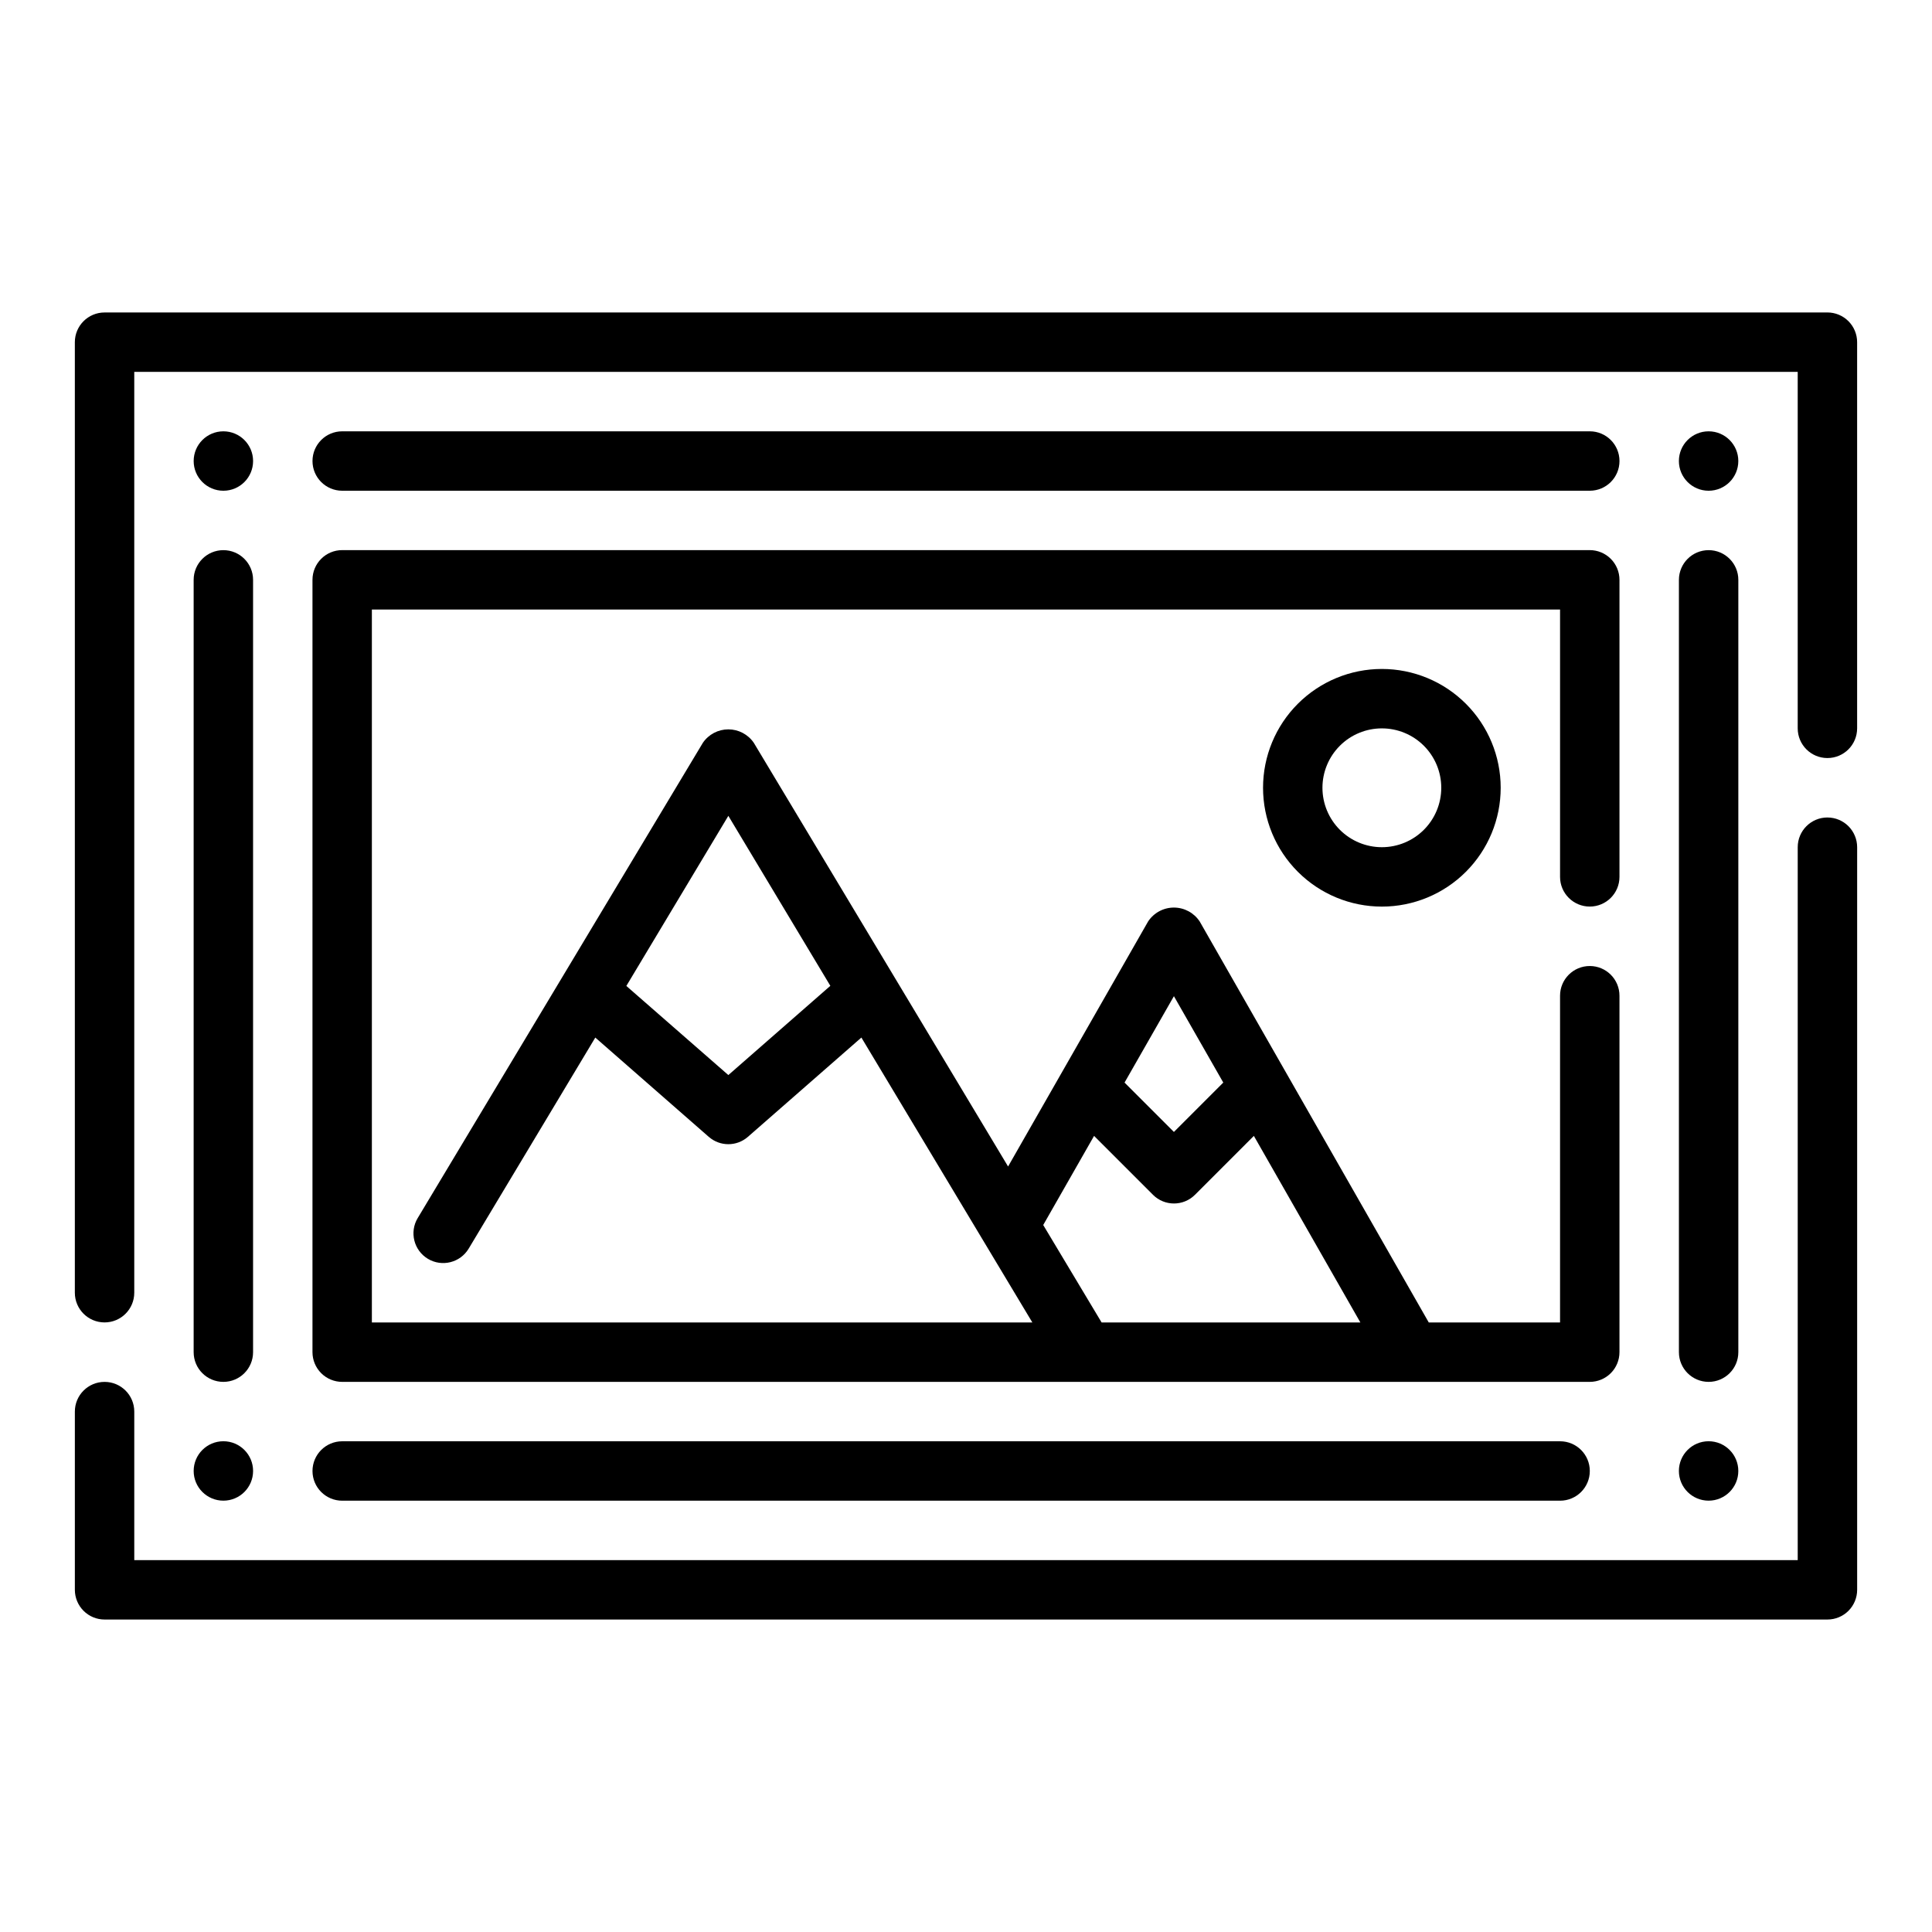
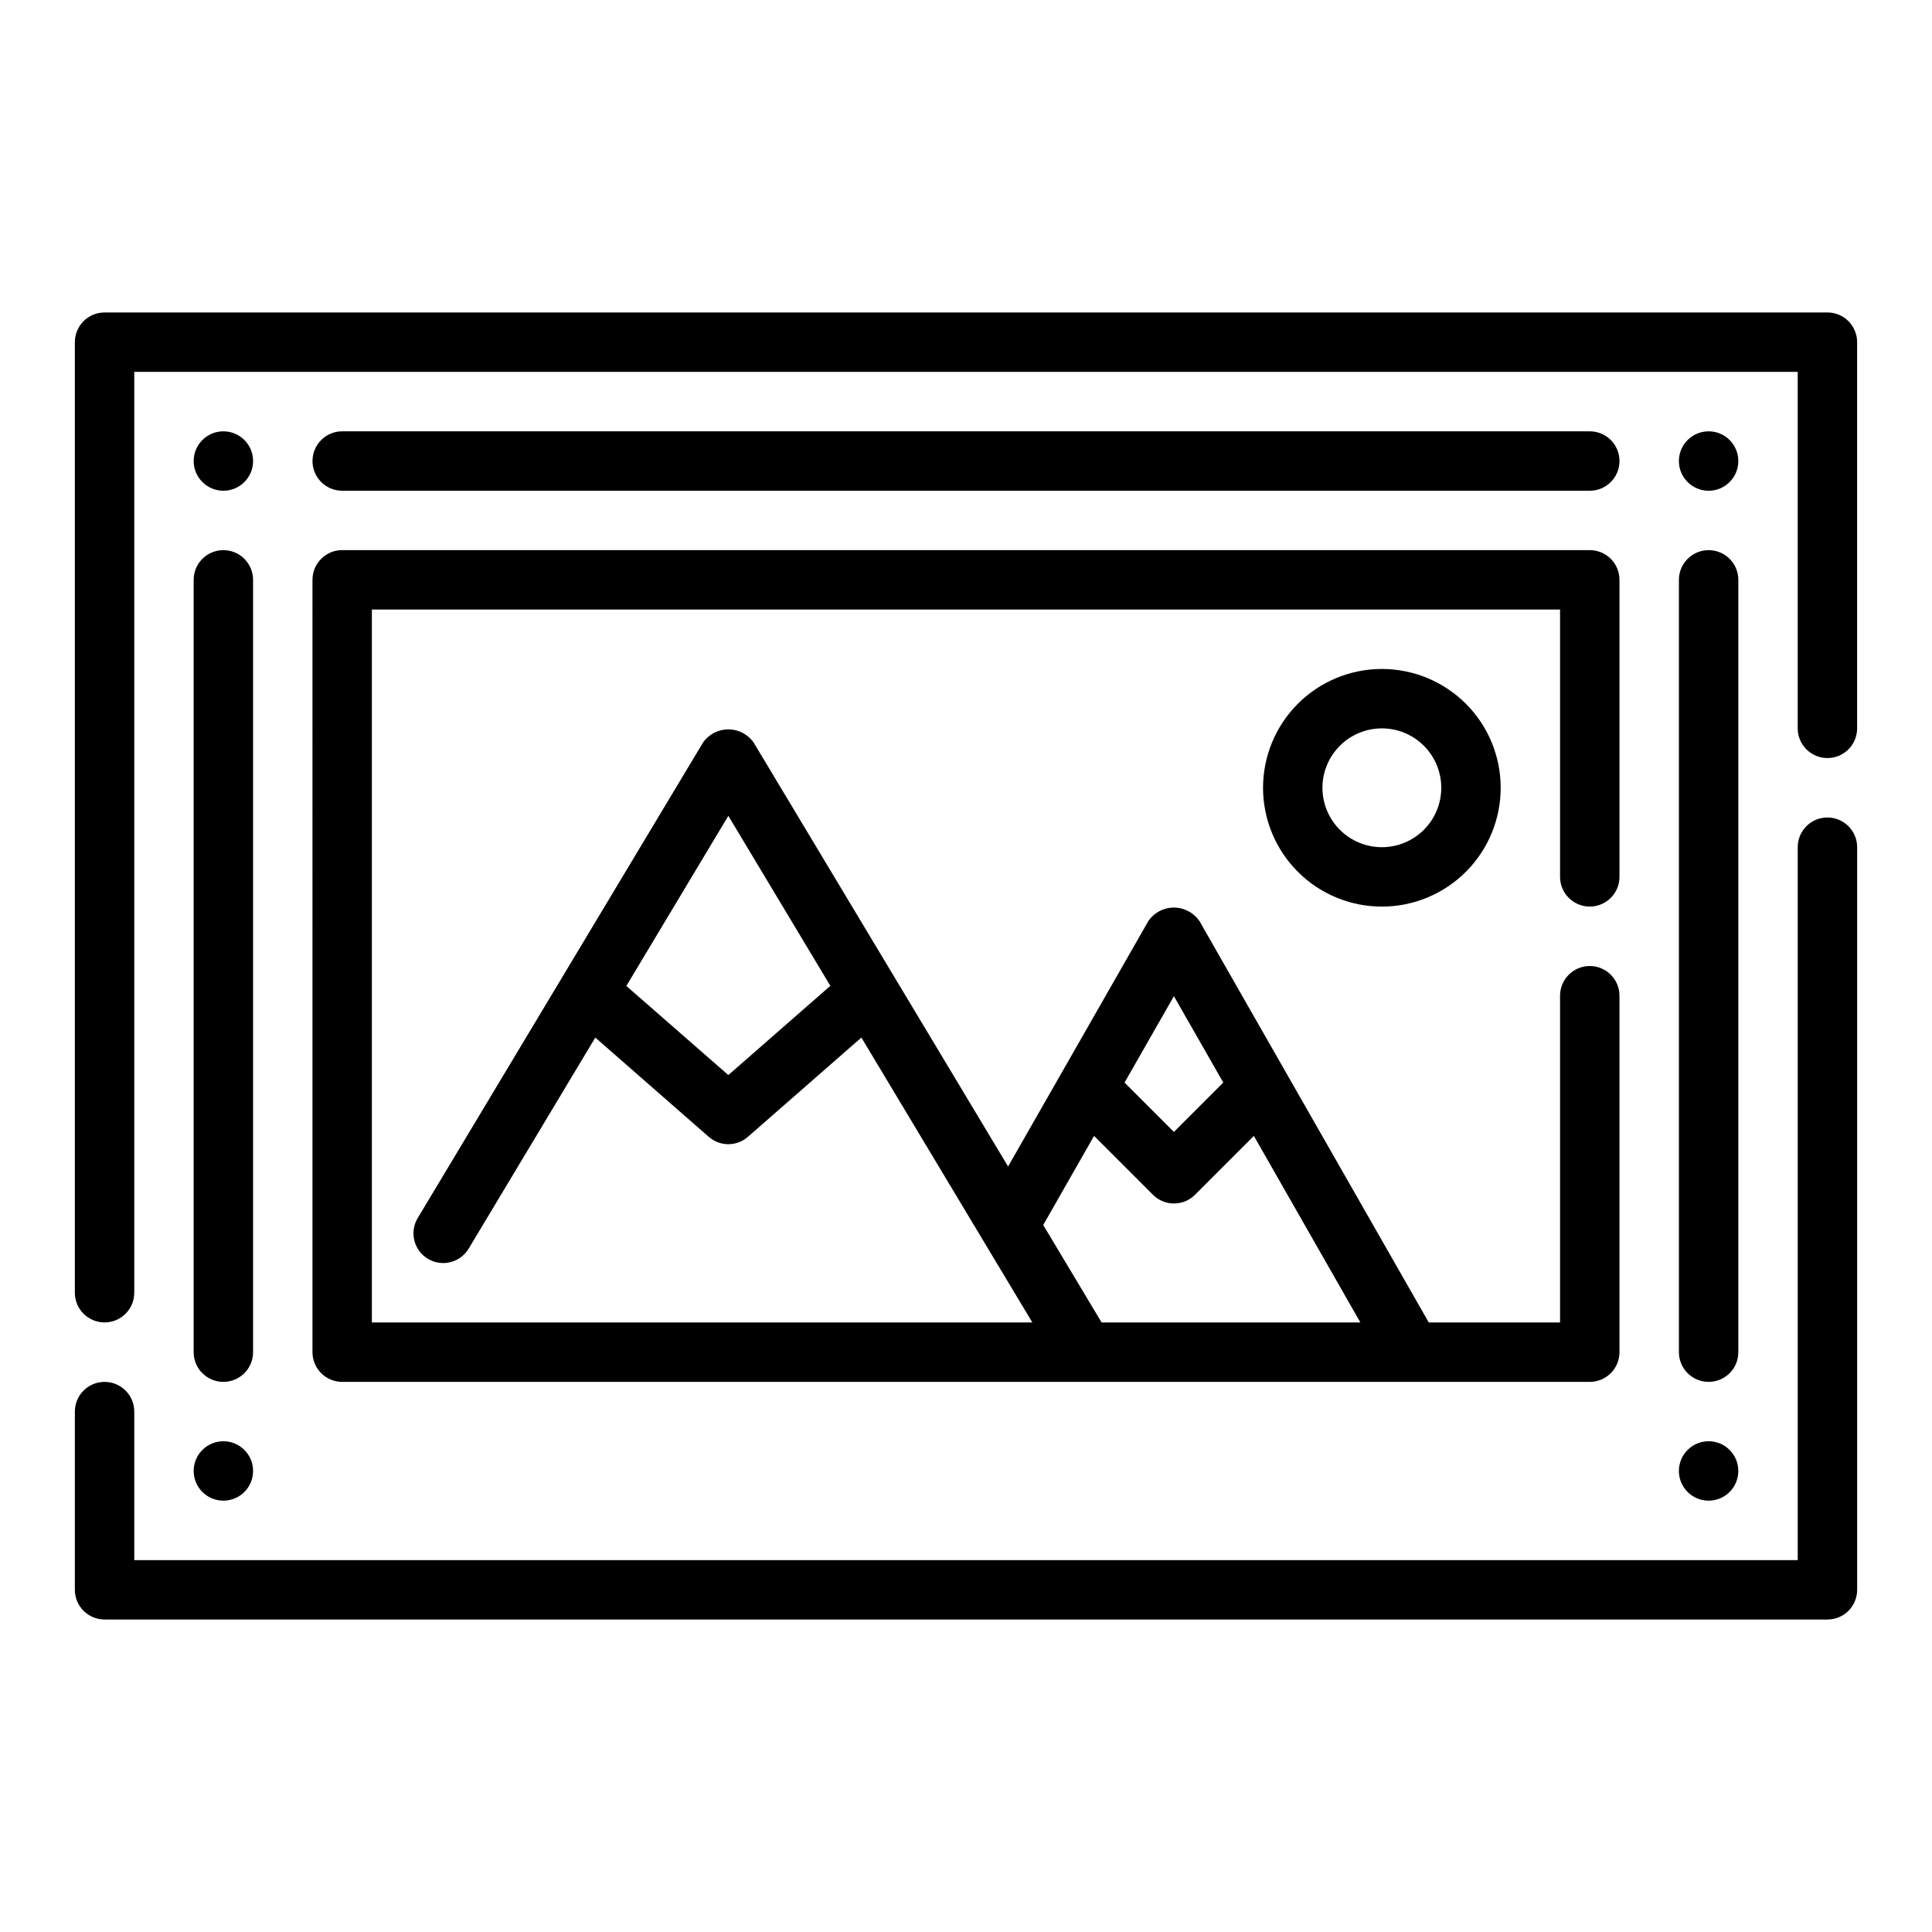
<svg xmlns="http://www.w3.org/2000/svg" fill="#000000" width="800px" height="800px" version="1.1" viewBox="144 144 512 512">
  <g>
    <path d="m588.93 502.34c0 4.348 3.527 7.871 7.875 7.871 4.348 0 7.871-3.523 7.871-7.871v-204.67c0-4.348-3.523-7.875-7.871-7.875-4.348 0-7.875 3.527-7.875 7.875z" />
    <path d="m604.67 266.18c0 4.348-3.523 7.871-7.871 7.871-4.348 0-7.875-3.523-7.875-7.871 0-4.348 3.527-7.875 7.875-7.875 4.348 0 7.871 3.527 7.871 7.875" />
    <path d="m604.67 533.82c0 4.348-3.523 7.871-7.871 7.871-4.348 0-7.875-3.523-7.875-7.871 0-4.348 3.527-7.875 7.875-7.875 4.348 0 7.871 3.527 7.871 7.875" />
    <path d="m195.32 502.34c0 4.348 3.527 7.871 7.875 7.871 4.348 0 7.871-3.523 7.871-7.871v-204.67c0-4.348-3.523-7.875-7.871-7.875-4.348 0-7.875 3.527-7.875 7.875z" />
    <path d="m211.07 266.18c0 4.348-3.523 7.871-7.871 7.871-4.348 0-7.875-3.523-7.875-7.871 0-4.348 3.527-7.875 7.875-7.875 4.348 0 7.871 3.527 7.871 7.875" />
    <path d="m211.07 533.82c0 4.348-3.523 7.871-7.871 7.871-4.348 0-7.875-3.523-7.875-7.871 0-4.348 3.527-7.875 7.875-7.875 4.348 0 7.871 3.527 7.871 7.875" />
-     <path d="m234.69 541.7h322.75c4.348 0 7.875-3.523 7.875-7.871 0-4.348-3.527-7.875-7.875-7.875h-322.75c-4.348 0-7.875 3.527-7.875 7.875 0 4.348 3.527 7.871 7.875 7.871z" />
    <path d="m234.69 274.05h330.62c4.348 0 7.871-3.523 7.871-7.871 0-4.348-3.523-7.875-7.871-7.875h-330.62c-4.348 0-7.875 3.527-7.875 7.875 0 4.348 3.527 7.871 7.875 7.871z" />
    <path d="m478.72 352.77c0 8.352 3.316 16.359 9.223 22.266s13.914 9.223 22.266 9.223c8.352 0 16.359-3.316 22.266-9.223s9.223-13.914 9.223-22.266-3.316-16.359-9.223-22.266c-5.906-5.902-13.914-9.223-22.266-9.223-8.352 0-16.359 3.32-22.266 9.223-5.906 5.906-9.223 13.914-9.223 22.266zm47.23 0c0 4.176-1.656 8.18-4.609 11.133-2.953 2.953-6.957 4.613-11.133 4.613s-8.18-1.66-11.133-4.613c-2.953-2.953-4.613-6.957-4.613-11.133s1.66-8.18 4.613-11.133c2.953-2.953 6.957-4.609 11.133-4.609s8.18 1.656 11.133 4.609c2.953 2.953 4.609 6.957 4.609 11.133z" />
    <path d="m628.29 360.64c-4.348 0-7.875 3.527-7.875 7.875v188.93h-440.83v-39.359c0-4.348-3.523-7.871-7.871-7.871-4.348 0-7.875 3.523-7.875 7.871v47.234c0 2.086 0.832 4.09 2.309 5.566 1.477 1.477 3.477 2.305 5.566 2.305h456.58c2.086 0 4.09-0.828 5.566-2.305 1.473-1.477 2.305-3.481 2.305-5.566v-196.8c0-2.09-0.832-4.09-2.305-5.566-1.477-1.477-3.481-2.309-5.566-2.309z" />
    <path d="m628.29 226.81h-456.58c-4.348 0-7.875 3.527-7.875 7.875v251.9c0 4.348 3.527 7.871 7.875 7.871 4.348 0 7.871-3.523 7.871-7.871v-244.03h440.83v94.465c0 4.348 3.527 7.871 7.875 7.871 4.348 0 7.871-3.523 7.871-7.871v-102.34c0-2.09-0.832-4.09-2.305-5.566-1.477-1.477-3.481-2.309-5.566-2.309z" />
    <path d="m226.81 502.34c0 2.086 0.832 4.09 2.309 5.566 1.477 1.477 3.477 2.305 5.566 2.305h330.62c2.086 0 4.09-0.828 5.566-2.305 1.477-1.477 2.305-3.481 2.305-5.566v-94.465c0-4.348-3.523-7.871-7.871-7.871s-7.875 3.523-7.875 7.871v86.59h-34.793l-60.707-106.27c-1.516-2.297-4.086-3.68-6.836-3.68s-5.316 1.383-6.832 3.68l-37.109 64.938-67.391-112.29c-1.527-2.223-4.051-3.555-6.746-3.555-2.699 0-5.223 1.332-6.746 3.555l-75.57 125.95h-0.004c-2.238 3.727-1.031 8.566 2.699 10.805 3.727 2.238 8.562 1.031 10.805-2.695l33.559-55.938 30.078 26.316v-0.004c2.965 2.594 7.391 2.594 10.359 0l30.078-26.316 45.305 75.5h-175.03v-188.93h314.88v70.848c0 4.348 3.527 7.871 7.875 7.871s7.871-3.523 7.871-7.871v-78.719c0-2.09-0.828-4.094-2.305-5.566-1.477-1.477-3.481-2.309-5.566-2.309h-330.62c-4.348 0-7.875 3.527-7.875 7.875zm228.29-94.34 13.082 22.891-13.082 13.086-13.082-13.082zm-118.08 20.902-27.031-23.617 27.031-45.082 27.031 45.051zm83.445 39.738 13.477-23.617 15.609 15.609c3.07 3.074 8.055 3.074 11.129 0l15.609-15.609 28.223 49.441h-68.574z" />
  </g>
</svg>